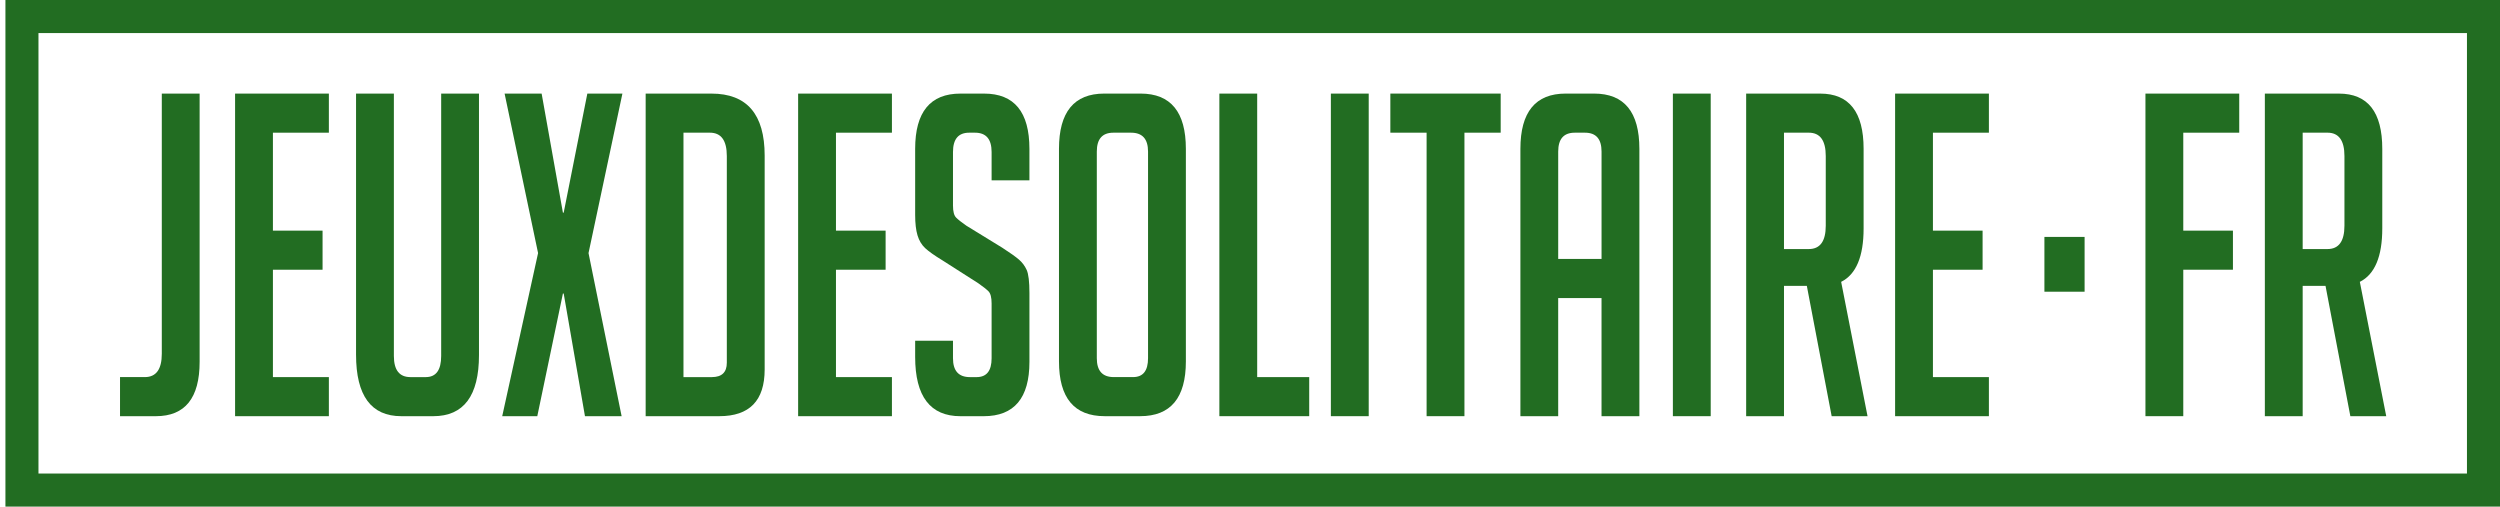
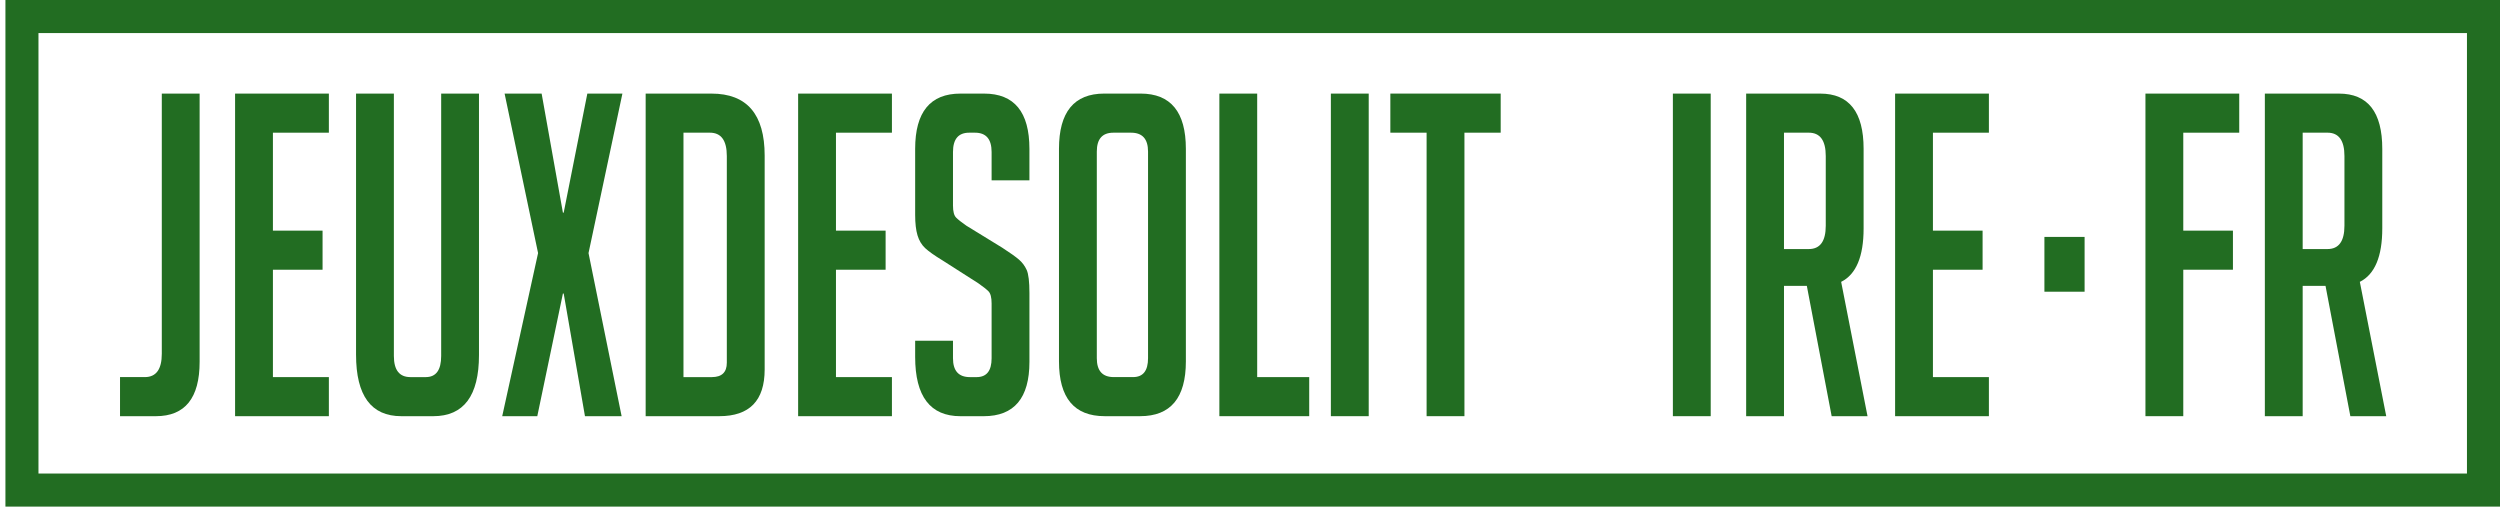
<svg xmlns="http://www.w3.org/2000/svg" version="1.1" id="Ebene_3_1_" x="0px" y="0px" width="227.013px" height="46px" viewBox="0 0 227.013 46" enable-background="new 0 0 227.013 46" xml:space="preserve">
  <g>
    <path fill="#226D22" d="M18.127,32.855V8.499h-3.435v23.622c0,1.414-0.514,2.121-1.539,2.121h-2.254v3.55h3.256   C16.803,37.792,18.127,36.146,18.127,32.855z" />
    <polygon fill="#226D22" points="29.863,34.243 24.782,34.243 24.782,24.493 29.29,24.493 29.29,20.943 24.782,20.943    24.782,12.049 29.863,12.049 29.863,8.499 21.347,8.499 21.347,37.791 21.347,37.792 29.863,37.792  " />
    <path fill="#226D22" d="M36.446,37.792h2.898c2.767,0,4.15-1.851,4.15-5.549V8.499h-3.433v23.826c0,1.278-0.466,1.918-1.396,1.918   h-1.396c-1.002,0-1.503-0.64-1.503-1.918V8.499h-3.435v23.705C32.331,35.932,33.702,37.792,36.446,37.792z" />
    <polygon fill="#226D22" points="48.789,37.791 51.115,26.654 51.186,26.654 53.118,37.791 56.446,37.791 53.441,22.982    56.518,8.499 53.333,8.499 51.186,19.311 51.115,19.311 49.183,8.499 45.82,8.499 48.86,22.982 45.604,37.791  " />
    <path fill="#226D22" d="M69.435,33.549v-19.42c0-3.753-1.611-5.63-4.831-5.63h-5.975v29.292h6.691   C68.063,37.791,69.435,36.377,69.435,33.549z M62.063,34.242V12.048h2.397c1.026,0,1.539,0.707,1.539,2.121v18.769   c0,0.869-0.454,1.305-1.36,1.305H62.063z" />
    <polygon fill="#226D22" points="80.991,34.243 75.91,34.243 75.91,24.493 80.418,24.493 80.418,20.943 75.91,20.943 75.91,12.049    80.991,12.049 80.991,8.499 72.475,8.499 72.475,37.791 72.475,37.792 80.991,37.792  " />
    <path fill="#226D22" d="M87.216,37.793h2.111c2.767,0,4.151-1.645,4.151-4.936v-6.242c0-1.034-0.083-1.735-0.25-2.102   c-0.168-0.369-0.4-0.681-0.698-0.938c-0.299-0.259-0.805-0.619-1.521-1.082l-3.256-1.999c-0.429-0.298-0.74-0.543-0.93-0.734   c-0.192-0.19-0.287-0.558-0.287-1.102v-4.855c0-1.169,0.488-1.754,1.467-1.754h0.537c1.002,0,1.503,0.585,1.503,1.754v2.57h3.434   v-2.855c0-3.346-1.372-5.019-4.115-5.019h-2.146c-2.744,0-4.115,1.673-4.115,5.019v5.997c0,0.761,0.071,1.38,0.214,1.856   c0.144,0.476,0.376,0.864,0.698,1.163c0.323,0.3,0.841,0.667,1.557,1.102l3.256,2.08c0.43,0.3,0.74,0.545,0.931,0.734   c0.19,0.192,0.286,0.559,0.286,1.102v4.979c0,1.143-0.454,1.713-1.36,1.713h-0.608c-1.026,0-1.539-0.57-1.539-1.713v-1.592h-3.435   v1.469C83.101,35.998,84.472,37.793,87.216,37.793z" />
    <path fill="#226D22" d="M100.312,37.791h3.221c2.767,0,4.15-1.659,4.15-4.977V13.517c0-3.346-1.371-5.019-4.115-5.019h-3.292   c-2.743,0-4.115,1.673-4.115,5.019v19.297C96.162,36.133,97.545,37.791,100.312,37.791z M99.596,13.762   c0-1.142,0.501-1.713,1.503-1.713h1.61c1.025,0,1.539,0.57,1.539,1.713v18.767c0,1.143-0.453,1.713-1.36,1.713h-1.753   c-1.026,0-1.538-0.57-1.539-1.713V13.762z" />
    <polygon fill="#226D22" points="118.883,37.791 118.883,34.243 114.159,34.243 114.159,8.499 110.725,8.499 110.725,37.791    118.882,37.791  " />
    <rect x="120.85" y="8.499" fill="#226D22" width="3.436" height="29.292" />
    <polygon fill="#226D22" points="129.543,37.791 132.979,37.791 132.979,12.048 136.27,12.048 136.27,8.498 126.251,8.498    126.251,12.048 129.543,12.048  " />
-     <path fill="#226D22" d="M141.49,27.063h3.937v10.729h3.437V13.517c0-3.346-1.373-5.019-4.115-5.019h-2.576   c-2.743,0-4.113,1.673-4.113,5.019v24.274h3.432V27.063z M141.493,13.762c0-1.142,0.501-1.713,1.503-1.713h0.93   c1.002,0,1.503,0.57,1.503,1.713v9.75h-3.936V13.762z" />
    <rect x="151.906" y="8.499" fill="#226D22" width="3.435" height="29.292" />
    <path fill="#226D22" d="M161.996,25.961h2.074l2.254,11.83h3.258l-2.396-12.197c1.358-0.679,2.039-2.298,2.039-4.854v-7.221   c0-3.346-1.313-5.019-3.937-5.019h-6.728v29.292h3.436V25.961z M161.995,12.048h2.254c1.024,0,1.539,0.707,1.539,2.121v6.324   c0,1.415-0.515,2.122-1.539,2.122h-2.254V12.048z" />
    <polygon fill="#226D22" points="180.602,34.243 175.52,34.243 175.52,24.493 180.029,24.493 180.029,20.943 175.52,20.943    175.52,12.049 180.602,12.049 180.602,8.499 172.085,8.499 172.085,37.791 172.085,37.792 180.602,37.792  " />
    <polygon fill="#226D22" points="198.253,24.492 202.762,24.492 202.762,20.943 198.253,20.943 198.253,12.049 203.334,12.049    203.334,8.499 194.818,8.499 194.818,37.791 198.253,37.791  " />
    <path fill="#226D22" d="M209.095,25.961h2.075l2.254,11.83h3.258l-2.397-12.197c1.358-0.679,2.038-2.298,2.038-4.854v-7.221   c0-3.346-1.312-5.019-3.936-5.019h-6.727v29.292h3.435V25.961z M209.095,12.048h2.255c1.024,0,1.538,0.707,1.538,2.121v6.324   c0,1.415-0.514,2.122-1.538,2.122h-2.255V12.048z" />
    <rect x="185.643" y="21.513" fill="#226D22" width="3.649" height="4.976" />
    <path fill="#226D22" d="M224.013,0H3.493h-3v3v40v3h3h220.52h3v-3V3V0H224.013z M224.013,43H3.493V3h220.52V43z" />
  </g>
</svg>